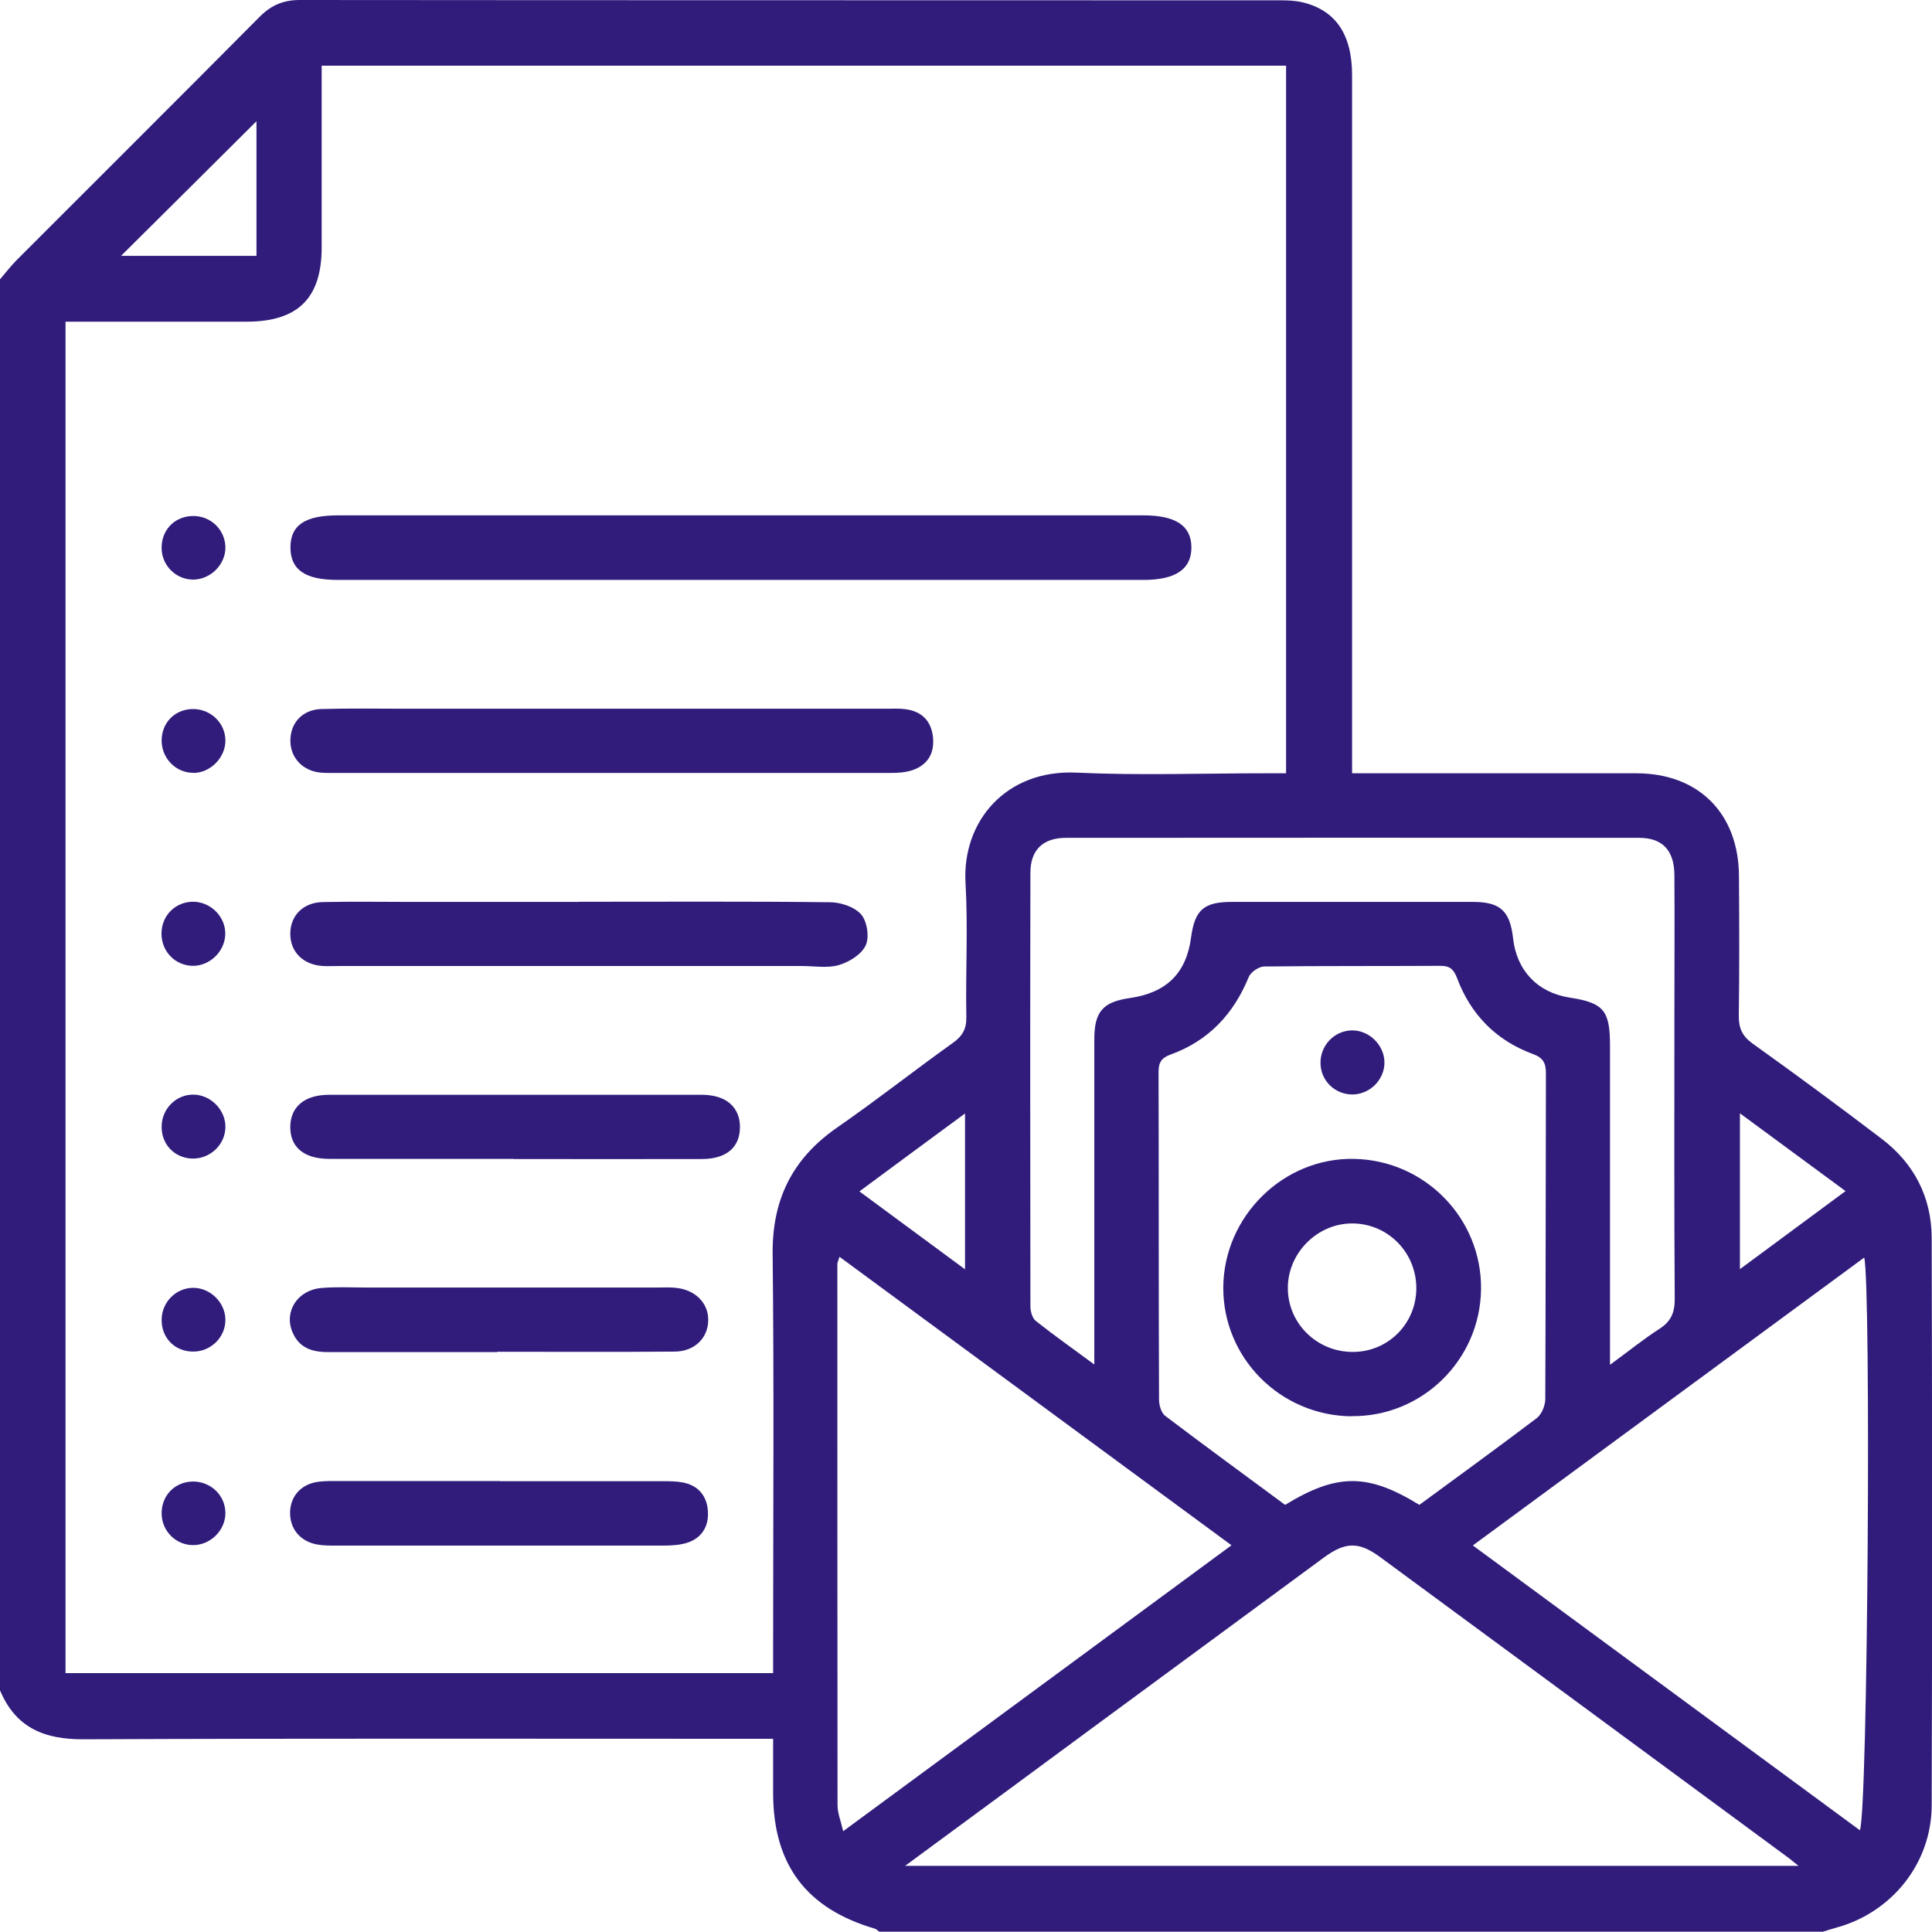
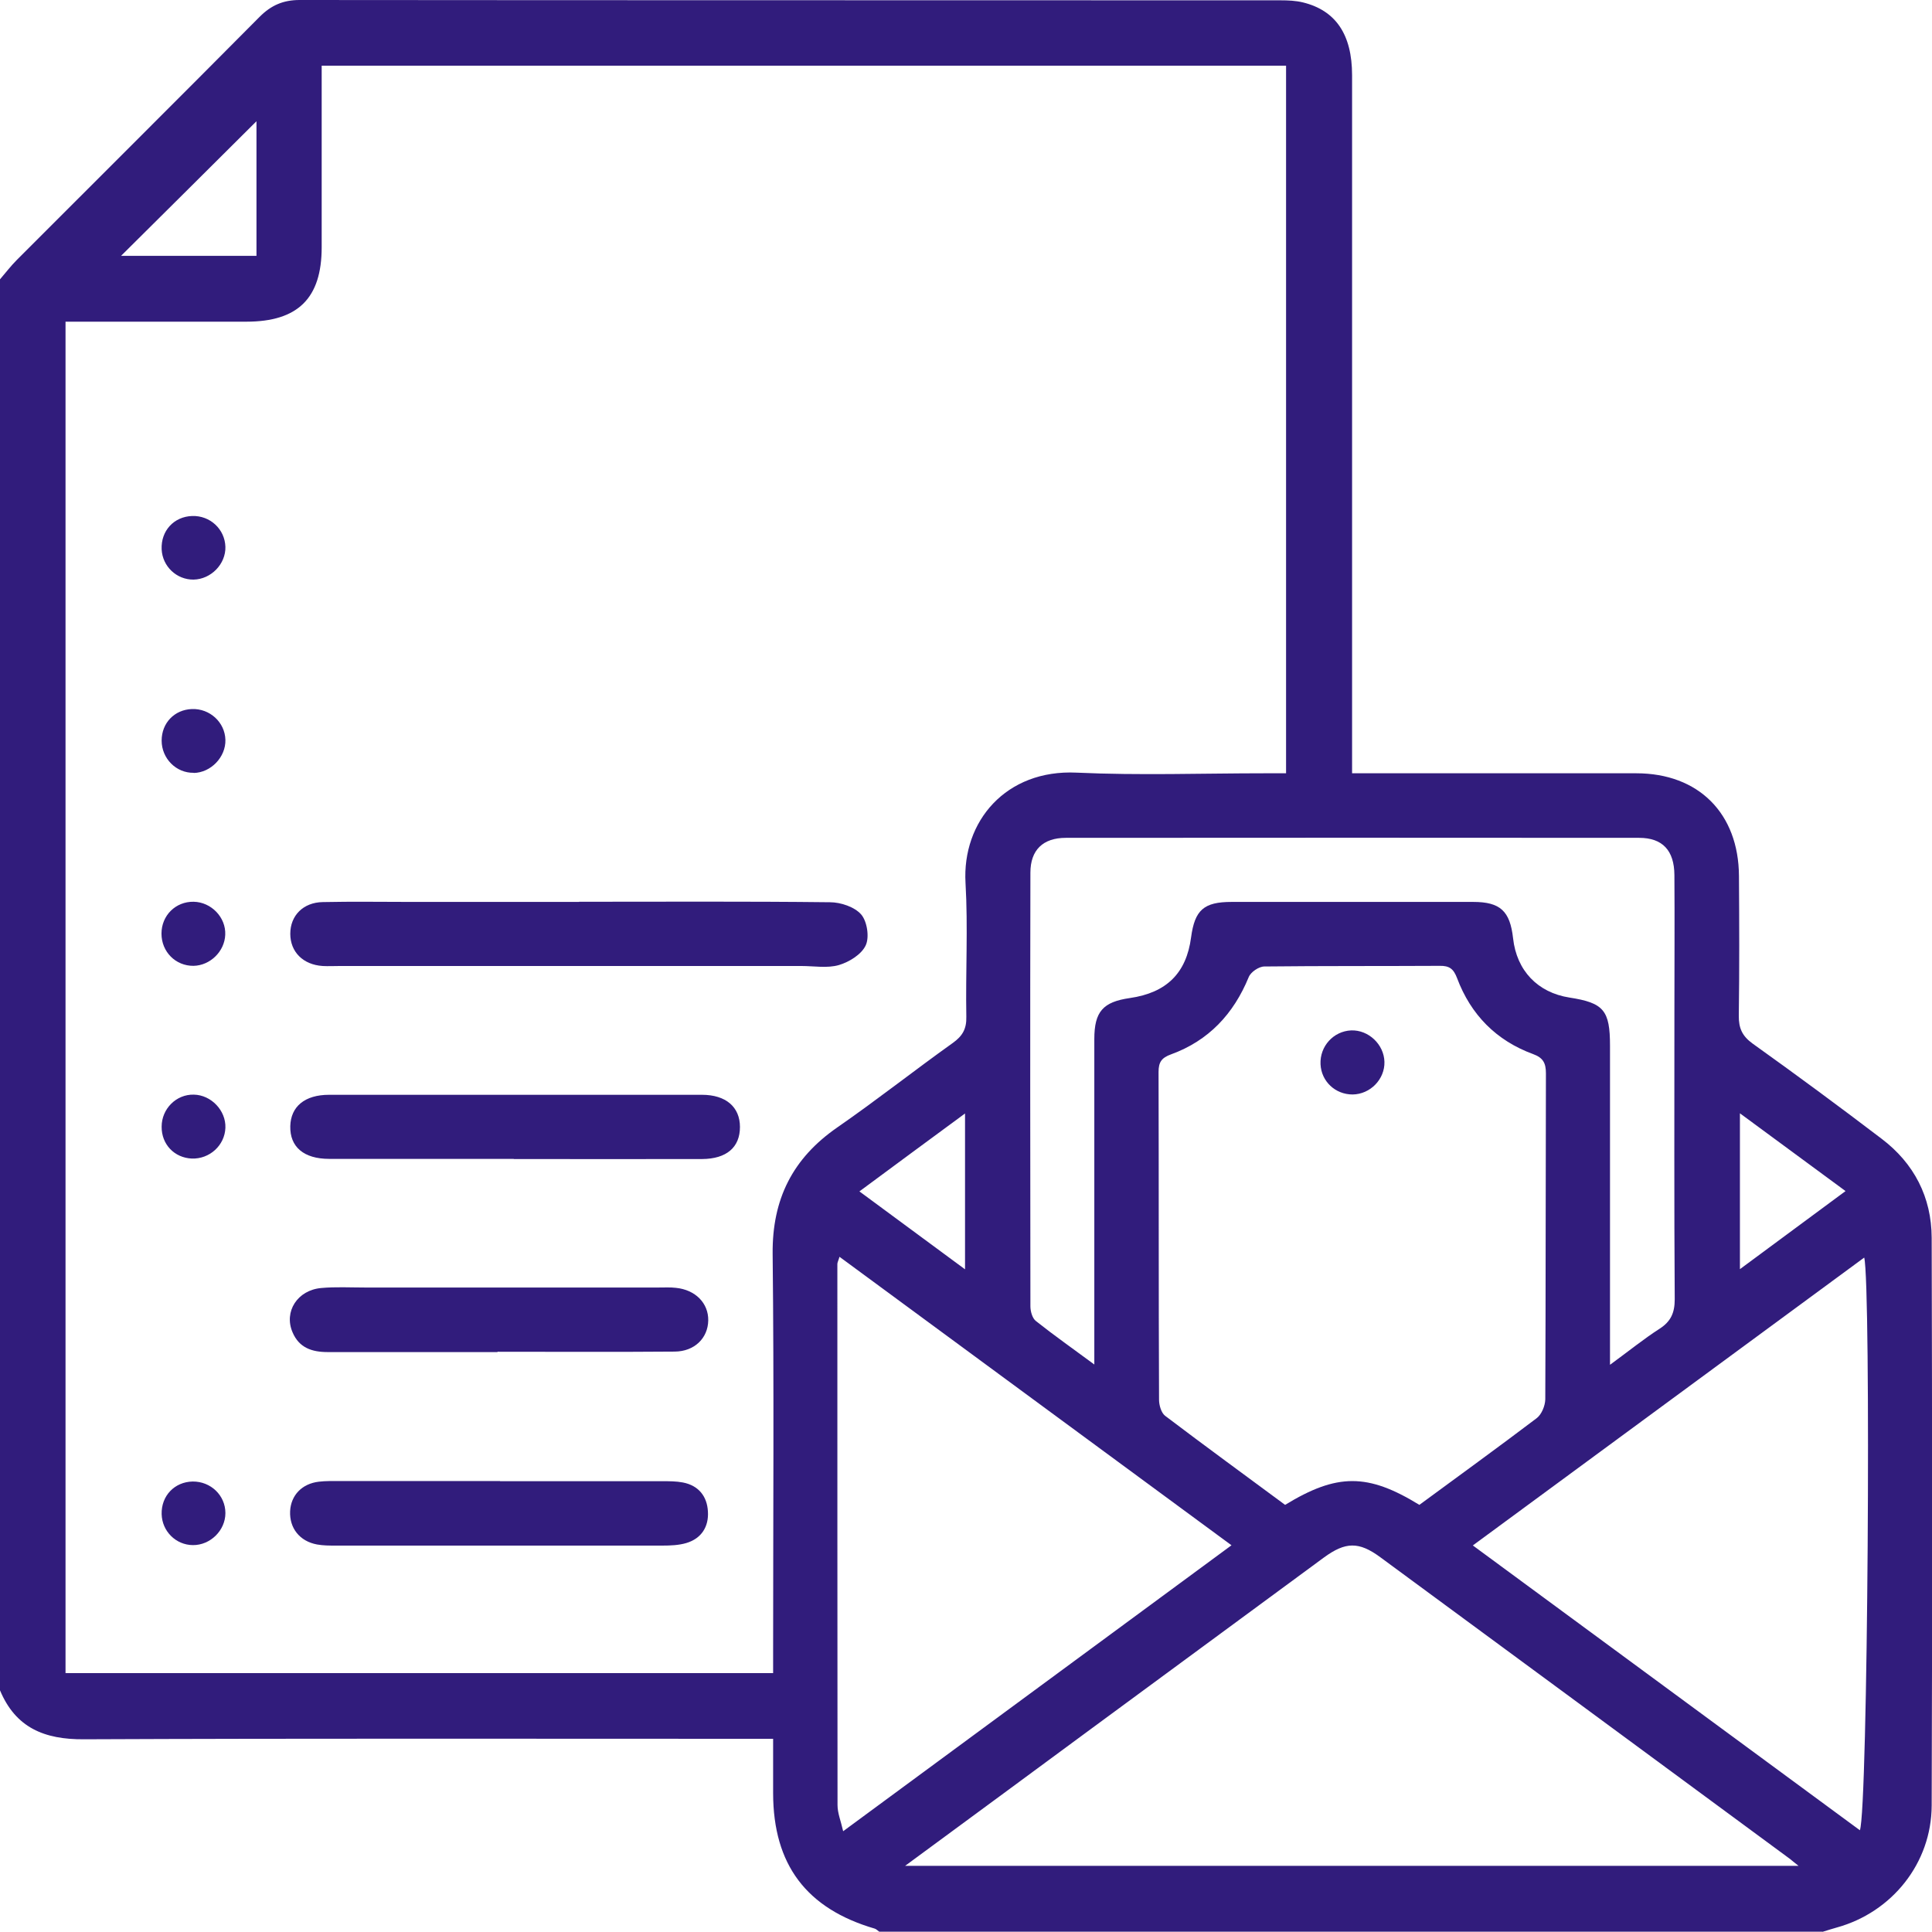
<svg xmlns="http://www.w3.org/2000/svg" id="Capa_2" data-name="Capa 2" viewBox="0 0 120 120">
  <defs>
    <style>
      .cls-1 {
        clip-path: url(#clippath);
      }

      .cls-2 {
        fill: none;
      }

      .cls-3 {
        fill: #311c7c;
      }
    </style>
    <clipPath id="clippath">
      <rect class="cls-2" width="120" height="120" />
    </clipPath>
  </defs>
  <g id="Capa_1-2" data-name="Capa 1">
    <g class="cls-1">
      <g>
        <path class="cls-3" d="M113.2,119.98H54.61c-.09-.06-.18-.16-.28-.19-4.24-1.24-6.3-3.97-6.31-8.4,0-1.08,0-2.17,0-3.39h-1.48c-13.77,0-27.55-.03-41.32,.03C2.75,108.05,.97,107.31,0,104.99,0,75.78,0,46.56,0,17.35c.35-.41,.68-.84,1.06-1.22C6.08,11.1,11.12,6.09,16.13,1.04,16.84,.33,17.59,0,18.61,0c20.31,.02,40.62,.01,60.93,.02,.46,0,.94,.02,1.39,.13,2.04,.5,3.05,2,3.05,4.52,0,13.94,0,27.88,0,41.82,0,.49,0,.98,0,1.54,.62,0,1.05,0,1.48,0,5.39,0,10.78,0,16.17,0,3.88,0,6.36,2.5,6.38,6.38,.02,2.89,.03,5.78-.01,8.67-.01,.78,.21,1.27,.86,1.74,2.7,1.93,5.37,3.9,8.01,5.91,2.02,1.53,3.1,3.63,3.11,6.15,.03,11.75,.04,23.51,0,35.26-.01,3.58-2.46,6.63-5.89,7.58-.3,.08-.59,.18-.89,.27ZM79.88,48.02V4.08H19.98c0,.49,0,.91,0,1.33,0,3.32,0,6.64,0,9.95,0,3.17-1.48,4.62-4.68,4.62-3.32,0-6.64,0-9.96,0-.42,0-.83,0-1.27,0V103.92H48.02v-1.46c0-8.2,.06-16.4-.03-24.59-.03-3.39,1.24-5.92,4.01-7.84,2.44-1.69,4.77-3.53,7.18-5.25,.6-.43,.86-.87,.84-1.63-.05-2.77,.11-5.55-.05-8.31-.22-3.82,2.51-7.06,6.9-6.85,3.9,.18,7.81,.04,11.71,.04,.42,0,.84,0,1.3,0Zm-23.65,67.87h55.48c-.28-.22-.4-.32-.52-.42-8.49-6.25-16.97-12.51-25.46-18.75-1.33-.98-2.16-.96-3.5,.02-4.81,3.54-9.62,7.08-14.43,10.62-3.8,2.8-7.59,5.6-11.58,8.53Zm31.93-22.42c2.46-1.81,4.89-3.57,7.28-5.38,.31-.23,.53-.77,.54-1.17,.03-6.75,.02-13.5,.04-20.25,0-.64-.17-.97-.8-1.2-2.29-.84-3.87-2.45-4.72-4.72-.22-.58-.48-.77-1.08-.76-3.63,.02-7.26,0-10.89,.04-.34,0-.85,.35-.97,.66-.94,2.29-2.49,3.95-4.83,4.8-.58,.21-.77,.48-.77,1.09,.02,6.79,0,13.58,.03,20.36,0,.34,.14,.82,.38,1,2.48,1.88,4.99,3.71,7.45,5.53,3.23-1.97,5.13-1.97,8.34,0Zm-20.19-8.72c0-6.94,0-13.57,0-20.21,0-1.71,.54-2.31,2.21-2.55,2.28-.33,3.51-1.55,3.8-3.77,.23-1.7,.79-2.2,2.52-2.2,5,0,10,0,15,0,1.69,0,2.29,.57,2.48,2.26,.22,2,1.52,3.37,3.5,3.68,2.13,.33,2.52,.79,2.52,3,0,6.13,0,12.26,0,18.39,0,.4,0,.79,0,1.42,1.19-.87,2.1-1.61,3.08-2.24,.7-.45,.94-.99,.94-1.83-.04-5.93-.02-11.87-.02-17.8,0-2.85,.02-5.7,0-8.55-.01-1.53-.74-2.31-2.19-2.31-11.87-.01-23.74-.01-35.61,0-1.42,0-2.2,.76-2.2,2.16-.02,8.98-.01,17.96,0,26.94,0,.31,.12,.74,.34,.91,1.12,.89,2.29,1.71,3.64,2.71Zm23.51,11.24c8.09,5.95,16.05,11.81,24.04,17.69,.5-1.24,.7-33.86,.27-35.57-8.07,5.93-16.11,11.85-24.31,17.88Zm-39.34-17.92c-.07,.24-.13,.34-.13,.44,0,11.2,0,22.41,.01,33.61,0,.5,.21,.99,.35,1.62,8.13-5.99,16.08-11.84,24.12-17.76-8.16-6.01-16.22-11.94-24.35-17.92ZM15.93,7.53c-2.79,2.77-5.68,5.66-8.41,8.36H15.93V7.53Zm44.01,61.63c-2.27,1.67-4.36,3.21-6.56,4.84,2.21,1.63,4.31,3.18,6.56,4.84v-9.67Zm48.13,9.67c2.28-1.69,4.37-3.23,6.56-4.85-2.23-1.64-4.33-3.19-6.56-4.83v9.67Z" />
-         <path class="cls-3" d="M46.06,32.01c8.32,0,16.64,0,24.96,0,2.02,0,2.98,.65,2.98,2,0,1.35-.99,2.01-2.98,2.01-16.68,0-33.35,0-50.03,0-2.04,0-2.95-.63-2.95-2.02,0-1.38,.9-1.99,2.96-1.99,8.36,0,16.72,0,25.07,0Z" />
-         <path class="cls-3" d="M38.09,44.02c5.66,0,11.32,0,16.99,0,.39,0,.79-.02,1.17,.03,.97,.13,1.56,.69,1.69,1.66,.13,1.01-.27,1.78-1.25,2.12-.43,.15-.92,.18-1.38,.18-11.52,0-23.04,0-34.56,0-.35,0-.71,.01-1.05-.05-1.06-.2-1.72-1.05-1.66-2.08,.05-1.04,.79-1.8,1.9-1.84,1.72-.05,3.44-.02,5.15-.02,4.33,0,8.67,0,13,0Z" />
        <path class="cls-3" d="M35.97,56.01c5.19,0,10.38-.03,15.58,.03,.67,0,1.53,.29,1.94,.76,.37,.43,.52,1.41,.28,1.92-.26,.56-1.02,1.03-1.66,1.22-.72,.21-1.55,.06-2.33,.06-9.56,0-19.13,0-28.69,0-.35,0-.7,.02-1.05,0-1.22-.08-2.01-.88-2.01-2,0-1.13,.8-1.95,2.02-1.97,1.83-.04,3.67-.01,5.5-.01,3.47,0,6.95,0,10.42,0Z" />
        <path class="cls-3" d="M31.91,71.98c-3.82,0-7.64,0-11.46,0-1.59,0-2.45-.75-2.42-2.03,.03-1.22,.9-1.95,2.41-1.95,7.72,0,15.44,0,23.16,0,1.49,0,2.36,.76,2.36,2,0,1.26-.83,1.98-2.35,1.99-3.9,.01-7.8,0-11.7,0Z" />
        <path class="cls-3" d="M31.06,92c3.36,0,6.72,0,10.08,0,.43,0,.87,0,1.28,.08,.98,.19,1.5,.87,1.55,1.8,.06,.94-.4,1.68-1.34,1.96-.47,.14-1,.16-1.5,.16-6.76,0-13.51,0-20.27,0-.39,0-.79,0-1.17-.07-1.08-.2-1.72-1.02-1.67-2.07,.05-.99,.74-1.71,1.79-1.83,.42-.05,.86-.04,1.29-.04,3.32,0,6.64,0,9.96,0Z" />
        <path class="cls-3" d="M30.9,83.98c-3.51,0-7.03,0-10.54,0-.98,0-1.78-.26-2.19-1.23-.55-1.28,.3-2.62,1.79-2.75,.89-.08,1.8-.03,2.69-.03,6.09,0,12.18,0,18.28,0,.35,0,.71-.02,1.05,.02,1.21,.12,2.03,.95,2.01,2.03-.02,1.09-.85,1.92-2.08,1.93-3.67,.03-7.34,.01-11.01,.01h0Z" />
        <path class="cls-3" d="M12.03,56.01c1.09,.02,2.01,.97,1.96,2.05-.04,1.04-.94,1.91-1.97,1.93-1.11,.01-1.99-.87-1.99-2,0-1.13,.88-2,2-1.98Z" />
        <path class="cls-3" d="M12.04,67.99c1.08,.02,2,.99,1.96,2.06-.04,1.09-.98,1.95-2.09,1.91-1.08-.05-1.88-.88-1.87-1.98,0-1.11,.91-2.02,2-1.99Z" />
        <path class="cls-3" d="M12.03,48c-1.09,.02-1.99-.89-1.99-2,0-1.09,.79-1.92,1.88-1.96,1.11-.04,2.05,.82,2.08,1.91,.03,1.07-.9,2.04-1.97,2.06Z" />
        <path class="cls-3" d="M14,33.96c.03,1.07-.89,2.02-1.98,2.04-1.05,.01-1.93-.82-1.98-1.88-.05-1.15,.76-2.03,1.89-2.07,1.12-.04,2.04,.82,2.07,1.92Z" />
        <path class="cls-3" d="M11.97,92.02c1.12-.01,2.03,.86,2.03,1.96,0,1.08-.94,2-2.02,1.99-1.06-.01-1.91-.86-1.94-1.92-.03-1.14,.8-2.01,1.93-2.03Z" />
-         <path class="cls-3" d="M11.98,83.95c-1.14-.01-1.97-.87-1.94-2.02,.03-1.06,.88-1.92,1.93-1.94,1.08-.02,2.03,.91,2.03,1.99,0,1.09-.91,1.98-2.02,1.97Z" />
-         <path class="cls-3" d="M83.94,87.97c-4.43-.05-7.98-3.63-7.96-8.01,.03-4.42,3.74-8.07,8.13-7.98,4.41,.09,7.93,3.71,7.88,8.09-.05,4.4-3.66,7.94-8.05,7.89Zm4.03-7.92c.02-2.23-1.74-4.04-3.95-4.06-2.18-.02-4.03,1.82-4.03,4.01,0,2.2,1.81,3.98,4.04,3.97,2.18,0,3.92-1.74,3.94-3.92Z" />
        <path class="cls-3" d="M85.99,65.95c.03,1.08-.88,2.02-1.98,2.03-1.07,0-1.94-.81-1.99-1.88-.05-1.11,.8-2.05,1.9-2.1,1.08-.04,2.04,.87,2.07,1.95Z" />
      </g>
    </g>
  </g>
</svg>